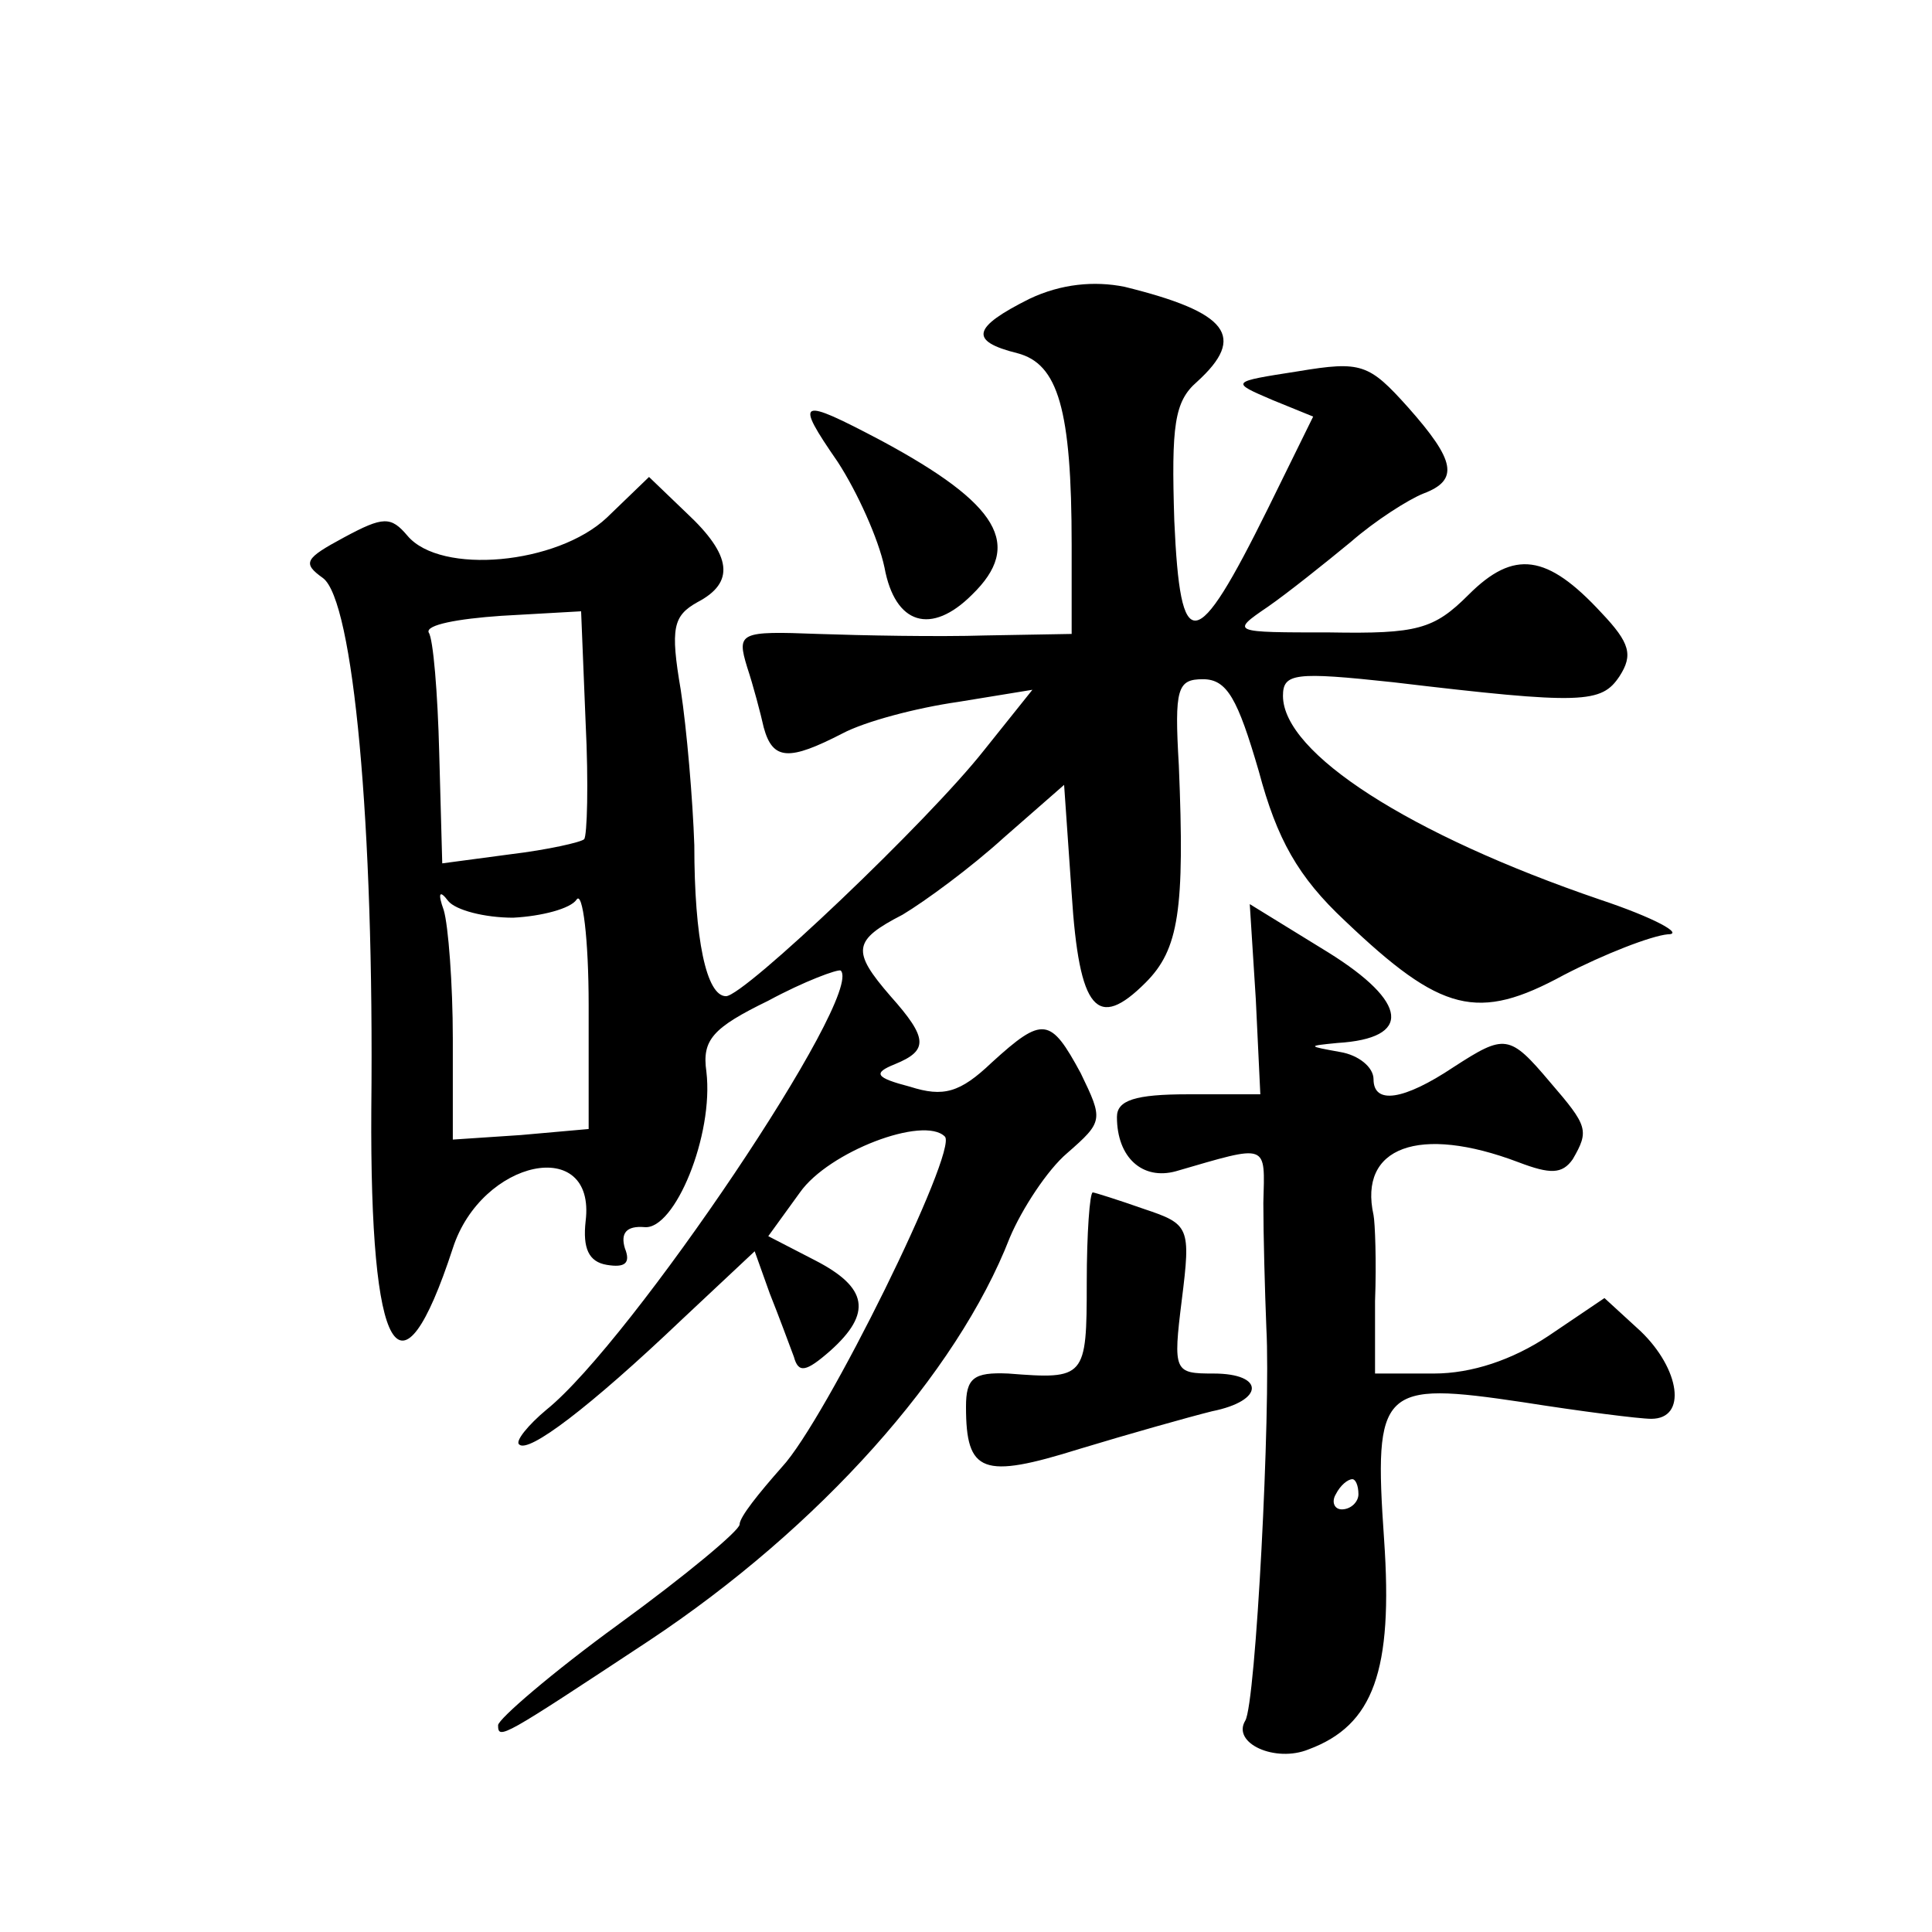
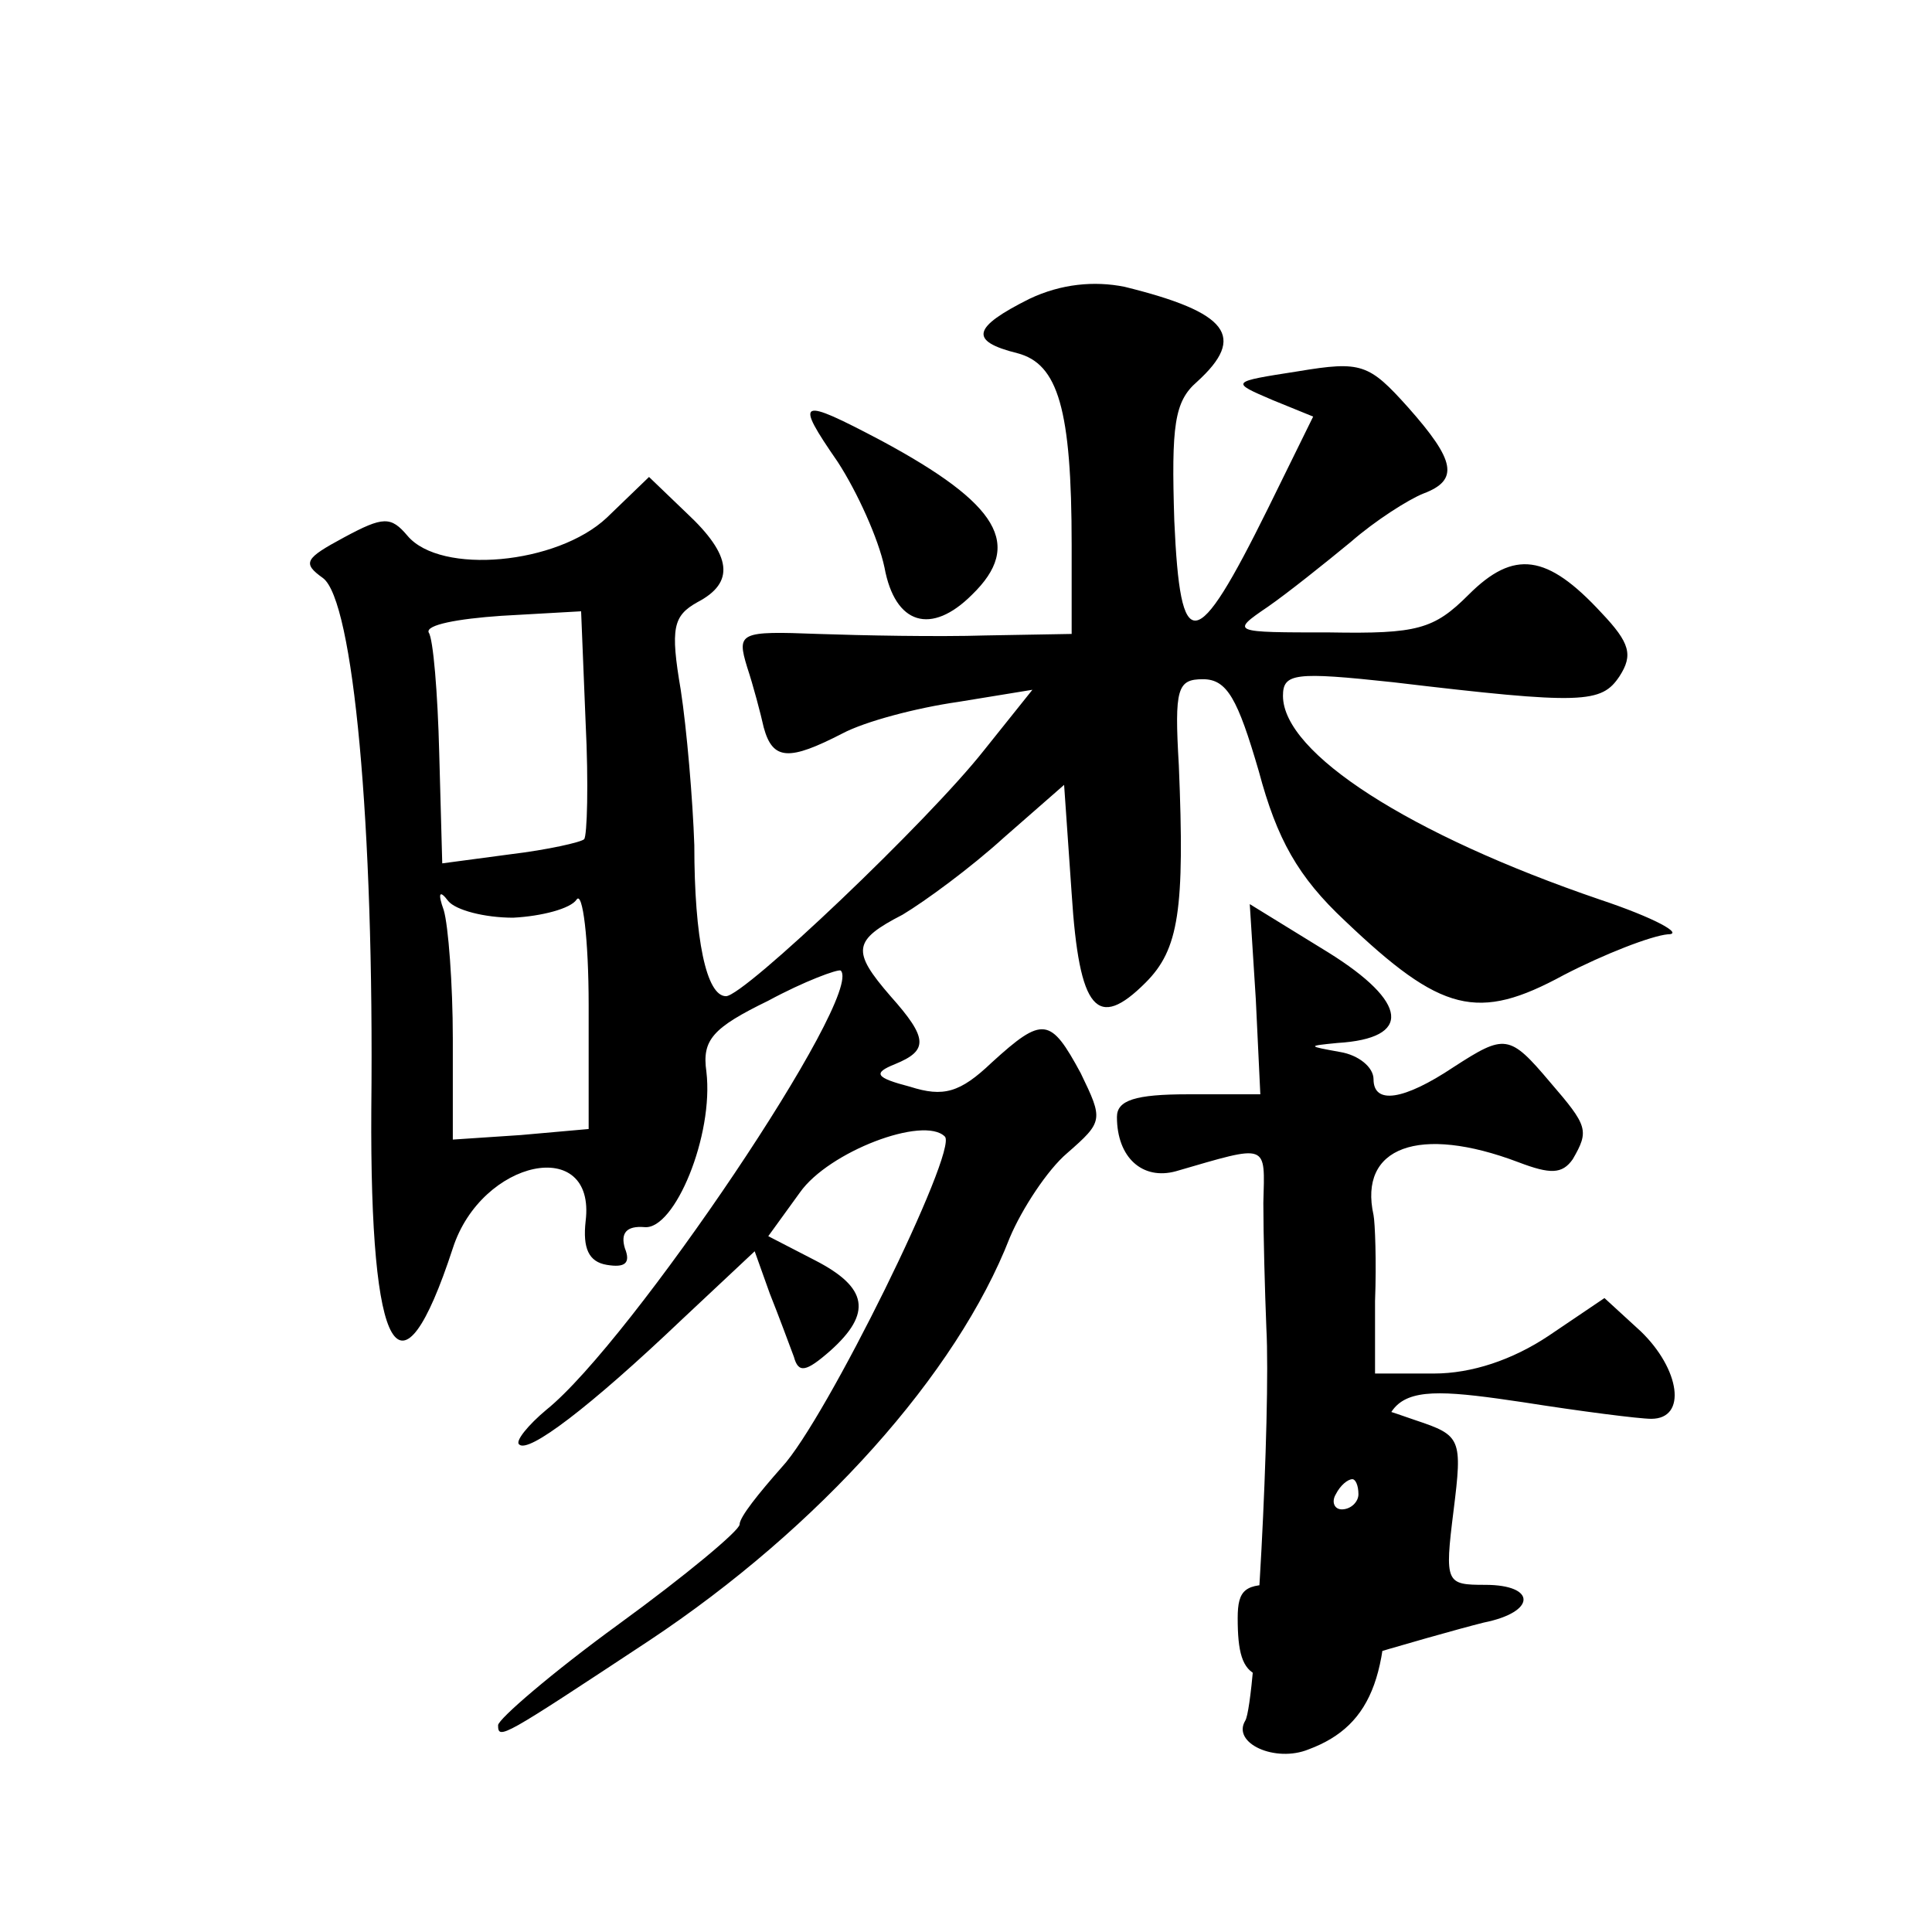
<svg xmlns="http://www.w3.org/2000/svg" version="1.0" width="128pt" height="128pt" viewBox="0 0 128 128" preserveAspectRatio="xMidYMid meet">
  <g transform="translate(0,128) scale(0.1,-0.1)" fill="#0" stroke="none">
-     <path d="M682 1082 c-38 -19 -40 -28 -8 -36 27 -7 36 -37 36 -127 l0 -59 -57 -1 c-32 -1 -82 0 -111 1 -52 2 -54 1 -47 -22 4 -12 9 -31 11 -40 6 -22 17 -22 52 -4 15 8 49 17 77 21 l49 8 -32 -40 c-37 -47 -159 -163 -171 -163 -13 0 -21 38 -21 100 -1 30 -5 77 -9 103 -7 41 -5 49 11 58 25 13 23 31 -7 59 l-25 24 -28 -27 c-33 -31 -110 -38 -132 -12 -11 13 -16 13 -42 -1 -26 -14 -28 -17 -14 -27 20 -15 34 -162 32 -352 -1 -164 19 -199 54 -92 19 59 95 75 88 18 -2 -18 2 -27 14 -29 12 -2 16 1 12 11 -3 10 1 15 13 14 20 -2 46 61 41 103 -3 21 4 29 41 47 24 13 46 21 48 20 16 -16 -139 -246 -195 -291 -12 -10 -21 -21 -18 -23 6 -6 46 24 108 83 l48 45 10 -28 c6 -15 13 -34 16 -42 3 -11 8 -10 24 4 28 25 25 42 -10 60 l-31 16 21 29 c19 27 82 51 96 37 9 -9 -79 -188 -108 -219 -15 -17 -28 -33 -28 -38 0 -4 -36 -34 -80 -66 -44 -32 -80 -63 -80 -67 0 -10 3 -8 100 56 113 75 204 177 239 267 8 19 25 45 38 56 24 21 24 22 9 53 -20 37 -25 38 -59 7 -21 -20 -32 -23 -54 -16 -23 6 -25 9 -10 15 22 9 22 17 -3 45 -26 30 -25 37 8 54 15 9 45 31 67 51 l40 35 5 -72 c5 -78 17 -91 49 -59 22 22 26 48 22 144 -3 51 -1 57 16 57 16 0 23 -13 37 -61 12 -45 26 -70 57 -99 64 -61 88 -67 145 -36 27 14 58 26 69 27 11 0 -9 11 -45 23 -126 43 -210 97 -210 135 0 15 8 16 73 9 126 -15 138 -14 150 4 9 14 7 22 -12 42 -36 39 -58 42 -88 12 -23 -23 -34 -26 -92 -25 -65 0 -66 0 -41 17 13 9 38 29 55 43 16 14 38 28 48 32 24 9 21 22 -10 57 -26 29 -31 31 -73 24 -45 -7 -45 -7 -17 -19 l27 -11 -30 -61 c-48 -97 -58 -98 -62 -8 -2 63 0 79 15 92 33 30 21 46 -48 63 -20 4 -42 2 -63 -8z m-295 -358 c-2 -2 -24 -7 -49 -10 l-45 -6 -2 73 c-1 40 -4 76 -7 80 -2 5 19 9 48 11 l53 3 3 -74 c2 -40 1 -75 -1 -77z m-47 -52 c19 1 38 6 42 12 4 6 8 -26 8 -70 l0 -82 -45 -4 -45 -3 0 67 c0 36 -3 75 -6 85 -4 11 -3 14 3 6 5 -6 24 -11 43 -11z M555 974 c13 -20 27 -51 31 -70 7 -38 31 -45 58 -18 34 33 18 60 -60 102 -55 29 -58 28 -29 -14z M832 618 l3 -63 -48 0 c-35 0 -47 -4 -47 -15 0 -27 17 -42 39 -36 62 18 59 19 58 -21 0 -21 1 -58 2 -83 3 -55 -7 -249 -14 -260 -9 -15 20 -28 42 -19 43 16 56 52 50 139 -7 101 -2 105 92 91 38 -6 77 -11 85 -11 24 0 19 33 -7 58 l-24 22 -37 -25 c-24 -16 -51 -25 -76 -25 l-39 0 0 48 c1 26 0 52 -1 57 -10 45 30 60 96 35 21 -8 29 -8 36 2 11 19 10 22 -15 51 -27 32 -30 32 -64 10 -33 -22 -53 -25 -53 -8 0 8 -10 16 -22 18 -22 4 -22 4 -2 6 50 3 47 27 -6 60 l-52 32 4 -63z m68 -328 c0 -5 -5 -10 -11 -10 -5 0 -7 5 -4 10 3 6 8 10 11 10 2 0 4 -4 4 -10z M720 430 c0 -63 -1 -64 -52 -60 -23 1 -28 -3 -28 -22 0 -44 11 -48 75 -28 33 10 72 21 88 25 35 7 35 25 1 25 -26 0 -27 1 -21 49 6 48 5 50 -25 60 -17 6 -33 11 -34 11 -2 0 -4 -27 -4 -60z" />
+     <path d="M682 1082 c-38 -19 -40 -28 -8 -36 27 -7 36 -37 36 -127 l0 -59 -57 -1 c-32 -1 -82 0 -111 1 -52 2 -54 1 -47 -22 4 -12 9 -31 11 -40 6 -22 17 -22 52 -4 15 8 49 17 77 21 l49 8 -32 -40 c-37 -47 -159 -163 -171 -163 -13 0 -21 38 -21 100 -1 30 -5 77 -9 103 -7 41 -5 49 11 58 25 13 23 31 -7 59 l-25 24 -28 -27 c-33 -31 -110 -38 -132 -12 -11 13 -16 13 -42 -1 -26 -14 -28 -17 -14 -27 20 -15 34 -162 32 -352 -1 -164 19 -199 54 -92 19 59 95 75 88 18 -2 -18 2 -27 14 -29 12 -2 16 1 12 11 -3 10 1 15 13 14 20 -2 46 61 41 103 -3 21 4 29 41 47 24 13 46 21 48 20 16 -16 -139 -246 -195 -291 -12 -10 -21 -21 -18 -23 6 -6 46 24 108 83 l48 45 10 -28 c6 -15 13 -34 16 -42 3 -11 8 -10 24 4 28 25 25 42 -10 60 l-31 16 21 29 c19 27 82 51 96 37 9 -9 -79 -188 -108 -219 -15 -17 -28 -33 -28 -38 0 -4 -36 -34 -80 -66 -44 -32 -80 -63 -80 -67 0 -10 3 -8 100 56 113 75 204 177 239 267 8 19 25 45 38 56 24 21 24 22 9 53 -20 37 -25 38 -59 7 -21 -20 -32 -23 -54 -16 -23 6 -25 9 -10 15 22 9 22 17 -3 45 -26 30 -25 37 8 54 15 9 45 31 67 51 l40 35 5 -72 c5 -78 17 -91 49 -59 22 22 26 48 22 144 -3 51 -1 57 16 57 16 0 23 -13 37 -61 12 -45 26 -70 57 -99 64 -61 88 -67 145 -36 27 14 58 26 69 27 11 0 -9 11 -45 23 -126 43 -210 97 -210 135 0 15 8 16 73 9 126 -15 138 -14 150 4 9 14 7 22 -12 42 -36 39 -58 42 -88 12 -23 -23 -34 -26 -92 -25 -65 0 -66 0 -41 17 13 9 38 29 55 43 16 14 38 28 48 32 24 9 21 22 -10 57 -26 29 -31 31 -73 24 -45 -7 -45 -7 -17 -19 l27 -11 -30 -61 c-48 -97 -58 -98 -62 -8 -2 63 0 79 15 92 33 30 21 46 -48 63 -20 4 -42 2 -63 -8z m-295 -358 c-2 -2 -24 -7 -49 -10 l-45 -6 -2 73 c-1 40 -4 76 -7 80 -2 5 19 9 48 11 l53 3 3 -74 c2 -40 1 -75 -1 -77z m-47 -52 c19 1 38 6 42 12 4 6 8 -26 8 -70 l0 -82 -45 -4 -45 -3 0 67 c0 36 -3 75 -6 85 -4 11 -3 14 3 6 5 -6 24 -11 43 -11z M555 974 c13 -20 27 -51 31 -70 7 -38 31 -45 58 -18 34 33 18 60 -60 102 -55 29 -58 28 -29 -14z M832 618 l3 -63 -48 0 c-35 0 -47 -4 -47 -15 0 -27 17 -42 39 -36 62 18 59 19 58 -21 0 -21 1 -58 2 -83 3 -55 -7 -249 -14 -260 -9 -15 20 -28 42 -19 43 16 56 52 50 139 -7 101 -2 105 92 91 38 -6 77 -11 85 -11 24 0 19 33 -7 58 l-24 22 -37 -25 c-24 -16 -51 -25 -76 -25 l-39 0 0 48 c1 26 0 52 -1 57 -10 45 30 60 96 35 21 -8 29 -8 36 2 11 19 10 22 -15 51 -27 32 -30 32 -64 10 -33 -22 -53 -25 -53 -8 0 8 -10 16 -22 18 -22 4 -22 4 -2 6 50 3 47 27 -6 60 l-52 32 4 -63z m68 -328 c0 -5 -5 -10 -11 -10 -5 0 -7 5 -4 10 3 6 8 10 11 10 2 0 4 -4 4 -10z c0 -63 -1 -64 -52 -60 -23 1 -28 -3 -28 -22 0 -44 11 -48 75 -28 33 10 72 21 88 25 35 7 35 25 1 25 -26 0 -27 1 -21 49 6 48 5 50 -25 60 -17 6 -33 11 -34 11 -2 0 -4 -27 -4 -60z" />
  </g>
</svg>